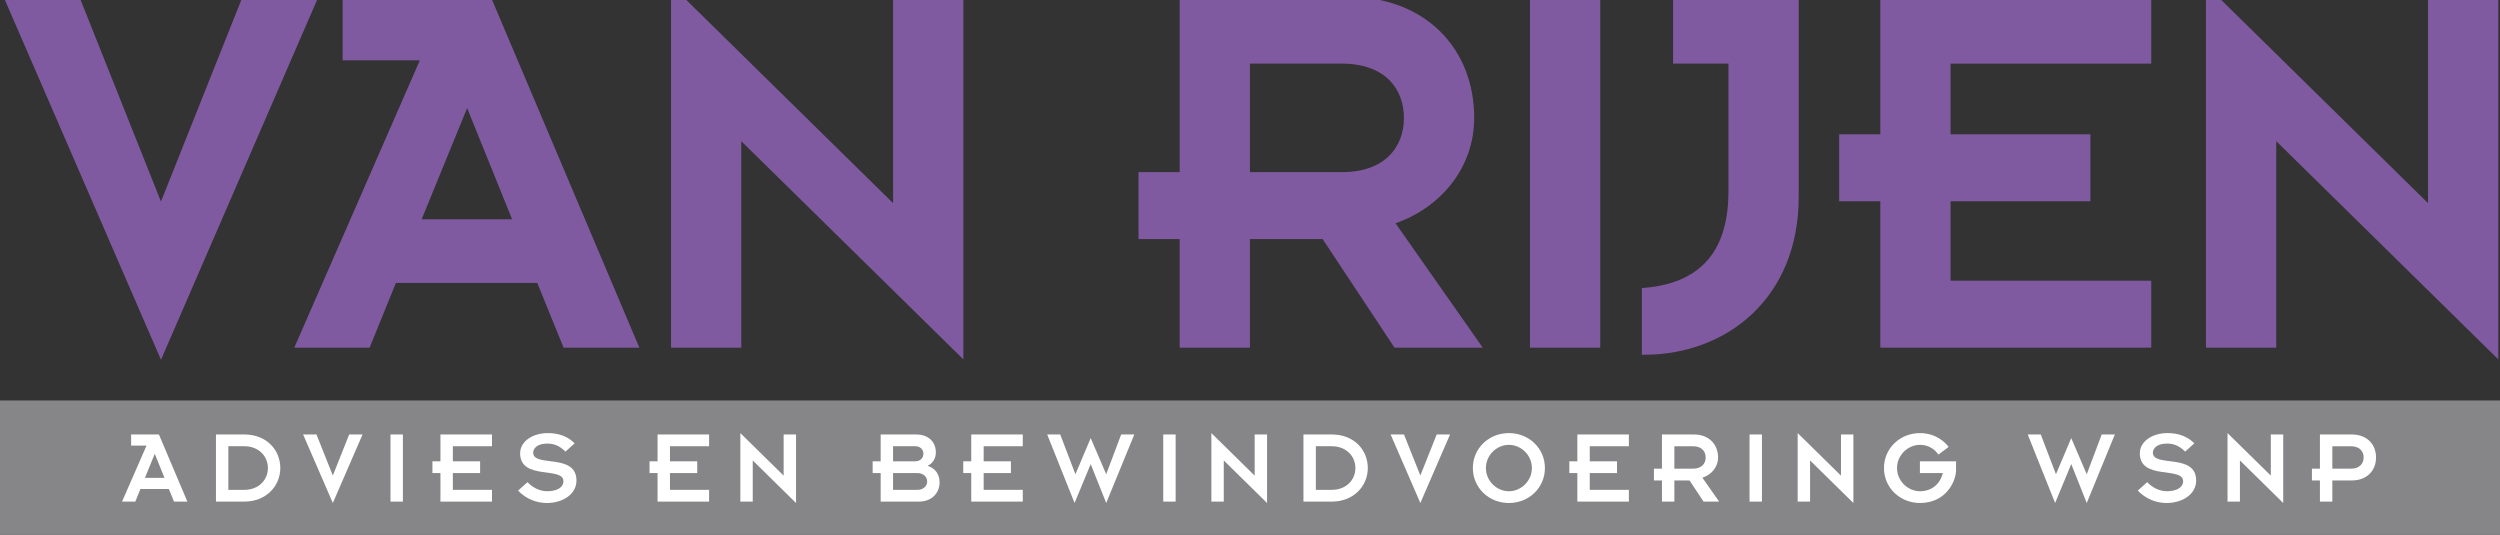
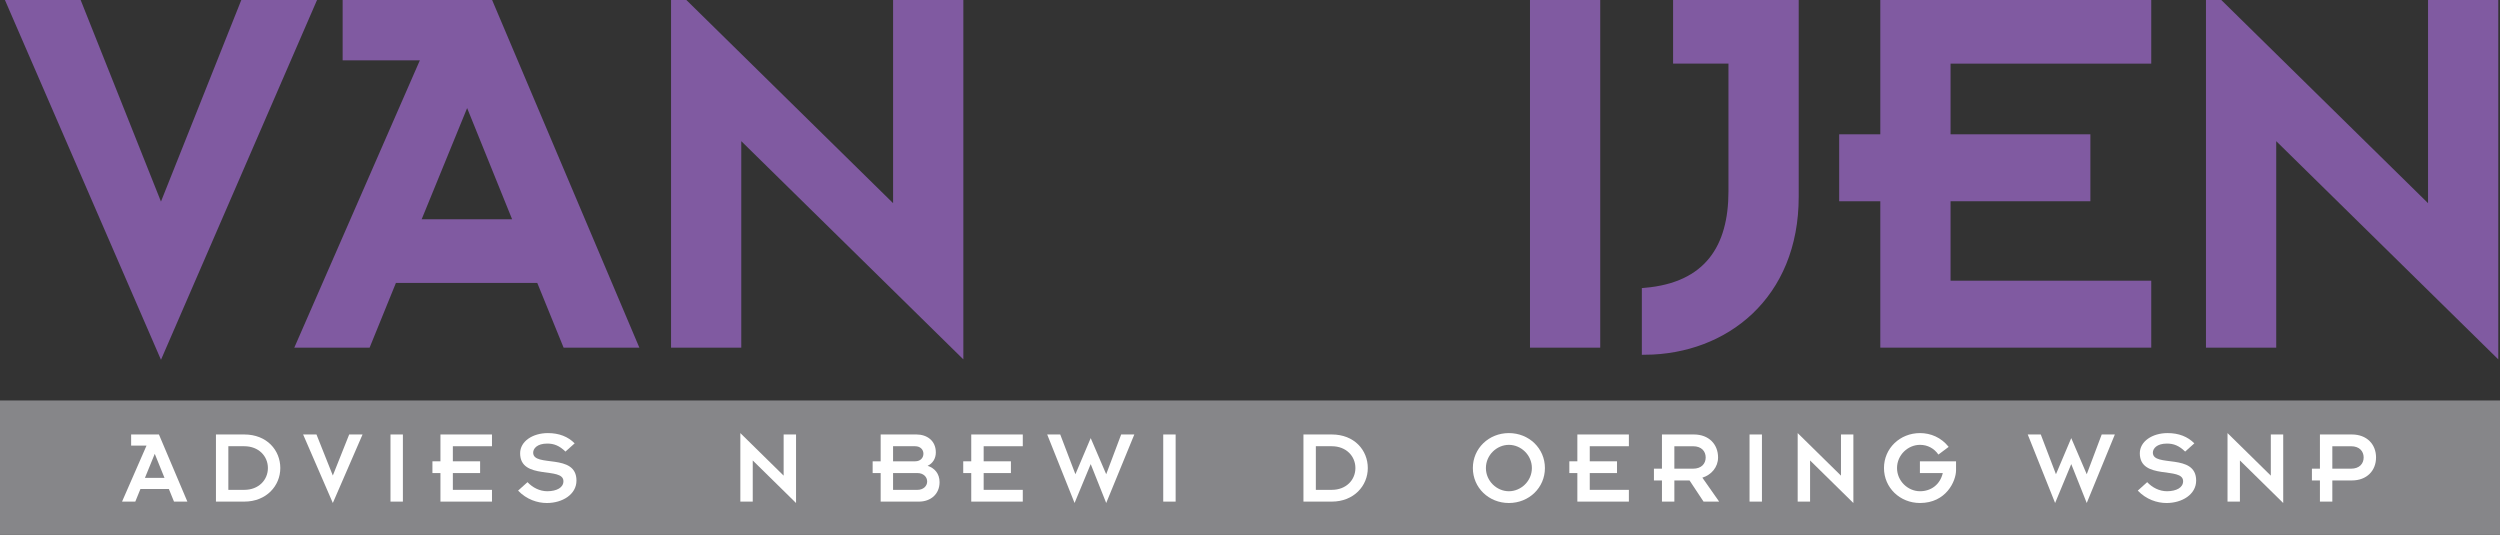
<svg xmlns="http://www.w3.org/2000/svg" version="1.0" id="Laag_1" x="0px" y="0px" width="319.359px" height="68.304px" viewBox="0 0 319.359 68.304" enable-background="new 0 0 319.359 68.304" xml:space="preserve">
  <rect x="0" y="0" width="319.359" height="68.304" fill="#333333" stroke="none" />
  <rect y="51.153" fill="#868689" width="319.359" height="17.151" />
  <path fill="#805AA1" stroke="#805AA1" stroke-width="0.848" stroke-miterlimit="10" d="M1.092,0h8.754l10.717,26.896L31.281,0  h8.756L20.564,44.896L1.092,0z" />
  <path fill="#805AA1" stroke="#805AA1" stroke-width="0.848" stroke-miterlimit="10" d="M54.281,7.285H44.195V0h18.21l18.629,43.986  h-8.752l-3.362-8.264H50.289l-3.36,8.264h-8.687L54.281,7.285z M66.05,28.437l-6.375-15.758l-6.443,15.758H66.05z" />
  <path fill="#805AA1" stroke="#805AA1" stroke-width="0.848" stroke-miterlimit="10" d="M94.269,17.02v26.966h-8.123V-0.911  l28.365,27.876V0h8.125v44.896L94.269,17.02z" />
-   <path fill="#805AA1" stroke="#805AA1" stroke-width="0.848" stroke-miterlimit="10" d="M151.121,30.117h-5.255v-7.704h5.255V0  h20.941c9.808,0,15.831,6.445,15.831,15.06c0,6.373-4.413,11.416-10.298,13.237l10.999,15.689h-10.229l-9.176-13.869h-9.944v13.869  h-8.125V30.117z M159.246,22.413h12.187c5.744,0,8.336-3.432,8.336-7.354c0-3.923-2.592-7.355-8.336-7.355h-12.187V22.413z" />
-   <path fill="#805AA1" stroke="#805AA1" stroke-width="0.848" stroke-miterlimit="10" d="M195.87,0h8.125v43.986h-8.125V0z" />
+   <path fill="#805AA1" stroke="#805AA1" stroke-width="0.848" stroke-miterlimit="10" d="M195.87,0h8.125v43.986h-8.125V0" />
  <path fill="#805AA1" stroke="#805AA1" stroke-width="0.848" stroke-miterlimit="10" d="M214.151,0h15.198v25.145  c0,12.678-8.966,19.682-19.19,19.751v-7.705c7.984-0.7,11.065-5.603,11.065-12.747V7.704h-7.073V0z" />
  <path fill="#805AA1" stroke="#805AA1" stroke-width="0.848" stroke-miterlimit="10" d="M240.622,25.285h-5.255v-7.704h5.255V0  h33.762v7.704h-25.637v9.876h17.861v7.704h-17.861v10.997h25.637v7.704h-33.762V25.285z" />
  <path fill="#805AA1" stroke="#805AA1" stroke-width="0.848" stroke-miterlimit="10" d="M290.348,17.02v26.966h-8.125V-0.911  l28.367,27.876V0h8.124v44.896L290.348,17.02z" />
  <g>
    <path fill="#FFFFFF" d="M18.718,56.921h-1.967v-1.42h3.551l3.633,8.576h-1.707l-0.656-1.611H17.94l-0.656,1.611h-1.693   L18.718,56.921z M21.013,61.046l-1.243-3.073l-1.256,3.073H21.013z" />
    <path fill="#FFFFFF" d="M27.586,55.501h3.619c2.895,0,4.602,2.021,4.602,4.288s-1.775,4.288-4.602,4.288h-3.619V55.501z    M29.17,62.575h2.035c1.844,0,3.018-1.27,3.018-2.786c0-1.516-1.174-2.786-3.018-2.786H29.17V62.575z" />
    <path fill="#FFFFFF" d="M38.721,55.501h1.707l2.089,5.244l2.09-5.244h1.707l-3.797,8.754L38.721,55.501z" />
    <path fill="#FFFFFF" d="M49.883,55.501h1.584v8.576h-1.584V55.501z" />
    <path fill="#FFFFFF" d="M56.264,60.431H55.24v-1.502h1.024v-3.428h6.583v1.502h-4.998v1.926h3.482v1.502h-3.482v2.144h4.998v1.502   h-6.583V60.431z" />
    <path fill="#FFFFFF" d="M67.385,61.592c0.642,0.683,1.543,1.161,2.541,1.161c1.202-0.014,2.048-0.464,2.048-1.284   c0-1.912-5.531-0.068-5.531-3.564c0-1.529,1.598-2.581,3.55-2.581c1.42,0,2.568,0.451,3.415,1.311l-1.175,1.052   c-0.778-0.765-1.488-1.024-2.321-1.024c-1.311,0-1.803,0.642-1.803,1.161c0,1.926,5.531,0,5.531,3.564   c0,1.789-1.816,2.868-3.783,2.868c-1.202,0-2.595-0.451-3.674-1.584L67.385,61.592z" />
-     <path fill="#FFFFFF" d="M83.999,60.431h-1.024v-1.502h1.024v-3.428h6.583v1.502h-4.998v1.926h3.482v1.502h-3.482v2.144h4.998v1.502   h-6.583V60.431z" />
    <path fill="#FFFFFF" d="M96.158,58.82v5.258h-1.584v-8.754l5.531,5.436v-5.258h1.584v8.754L96.158,58.82z" />
    <path fill="#FFFFFF" d="M112.499,60.431h-1.024v-1.502h1.024v-3.428h4.575c1.311,0,2.472,0.765,2.472,2.294   c0,0.792-0.41,1.42-1.052,1.707c0.888,0.287,1.53,0.997,1.53,2.09c0,1.529-1.133,2.485-2.636,2.485h-4.889V60.431z M114.083,58.929   h2.813c0.697,0,1.065-0.451,1.065-0.97c0-0.505-0.369-0.956-1.065-0.956h-2.813V58.929z M114.083,62.575h3.127   c0.71,0,1.229-0.464,1.229-1.065c0-0.615-0.519-1.079-1.229-1.079h-3.127V62.575z" />
    <path fill="#FFFFFF" d="M124.071,60.431h-1.024v-1.502h1.024v-3.428h6.583v1.502h-4.998v1.926h3.482v1.502h-3.482v2.144h4.998   v1.502h-6.583V60.431z" />
    <path fill="#FFFFFF" d="M133.772,55.501h1.666l1.939,5.08l1.953-4.616l1.98,4.616l1.912-5.08h1.68l-3.592,8.754l-1.98-4.971   l-2.062,4.971L133.772,55.501z" />
    <path fill="#FFFFFF" d="M148.596,55.501h1.584v8.576h-1.584V55.501z" />
-     <path fill="#FFFFFF" d="M156.328,58.82v5.258h-1.584v-8.754l5.531,5.436v-5.258h1.584v8.754L156.328,58.82z" />
    <path fill="#FFFFFF" d="M166.507,55.501h3.619c2.895,0,4.602,2.021,4.602,4.288s-1.775,4.288-4.602,4.288h-3.619V55.501z    M168.091,62.575h2.035c1.843,0,3.018-1.27,3.018-2.786c0-1.516-1.175-2.786-3.018-2.786h-2.035V62.575z" />
-     <path fill="#FFFFFF" d="M177.643,55.501h1.707l2.09,5.244l2.089-5.244h1.707l-3.796,8.754L177.643,55.501z" />
    <path fill="#FFFFFF" d="M192.751,55.324c2.567,0,4.603,1.953,4.603,4.466s-2.035,4.466-4.603,4.466s-4.603-1.953-4.603-4.466   S190.184,55.324,192.751,55.324z M192.751,62.753c1.543,0,2.937-1.297,2.937-2.963s-1.394-2.963-2.937-2.963   s-2.936,1.297-2.936,2.963S191.208,62.753,192.751,62.753z" />
    <path fill="#FFFFFF" d="M201.497,60.431h-1.024v-1.502h1.024v-3.428h6.582v1.502h-4.998v1.926h3.482v1.502h-3.482v2.144h4.998   v1.502h-6.582V60.431z" />
    <path fill="#FFFFFF" d="M212.304,61.374h-1.024v-1.502h1.024v-4.37h4.083c1.912,0,3.086,1.256,3.086,2.936   c0,1.243-0.86,2.226-2.007,2.581l2.144,3.059h-1.993l-1.789-2.704h-1.939v2.704h-1.584V61.374z M213.888,59.872h2.376   c1.12,0,1.625-0.669,1.625-1.434s-0.505-1.434-1.625-1.434h-2.376V59.872z" />
    <path fill="#FFFFFF" d="M223.493,55.501h1.584v8.576h-1.584V55.501z" />
    <path fill="#FFFFFF" d="M231.226,58.82v5.258h-1.584v-8.754l5.531,5.436v-5.258h1.584v8.754L231.226,58.82z" />
    <path fill="#FFFFFF" d="M245.27,55.324c1.366,0,2.704,0.56,3.66,1.762l-1.311,0.983c-0.547-0.792-1.38-1.243-2.35-1.243   c-1.543,0-2.936,1.297-2.936,2.963s1.393,2.963,2.936,2.963c1.421,0,2.567-0.86,2.909-2.322h-2.923v-1.502h4.616v1.133   c0,1.407-1.271,4.193-4.603,4.193c-2.567,0-4.603-1.953-4.603-4.466S242.702,55.324,245.27,55.324z" />
    <path fill="#FFFFFF" d="M259.03,55.501h1.666l1.939,5.08l1.953-4.616l1.979,4.616l1.912-5.08h1.68l-3.592,8.754l-1.979-4.971   l-2.062,4.971L259.03,55.501z" />
    <path fill="#FFFFFF" d="M274.29,61.592c0.643,0.683,1.543,1.161,2.54,1.161c1.202-0.014,2.049-0.464,2.049-1.284   c0-1.912-5.531-0.068-5.531-3.564c0-1.529,1.598-2.581,3.551-2.581c1.421,0,2.567,0.451,3.414,1.311l-1.174,1.052   c-0.778-0.765-1.489-1.024-2.322-1.024c-1.311,0-1.803,0.642-1.803,1.161c0,1.926,5.531,0,5.531,3.564   c0,1.789-1.816,2.868-3.783,2.868c-1.201,0-2.595-0.451-3.673-1.584L274.29,61.592z" />
    <path fill="#FFFFFF" d="M286.135,58.82v5.258h-1.584v-8.754l5.531,5.436v-5.258h1.584v8.754L286.135,58.82z" />
    <path fill="#FFFFFF" d="M296.356,61.374h-1.024v-1.502h1.024v-4.37h4.083c1.912,0,3.086,1.256,3.086,2.936   s-1.174,2.936-3.086,2.936h-2.499v2.704h-1.584V61.374z M297.94,59.872h2.376c1.12,0,1.625-0.669,1.625-1.434   s-0.505-1.434-1.625-1.434h-2.376V59.872z" />
  </g>
</svg>